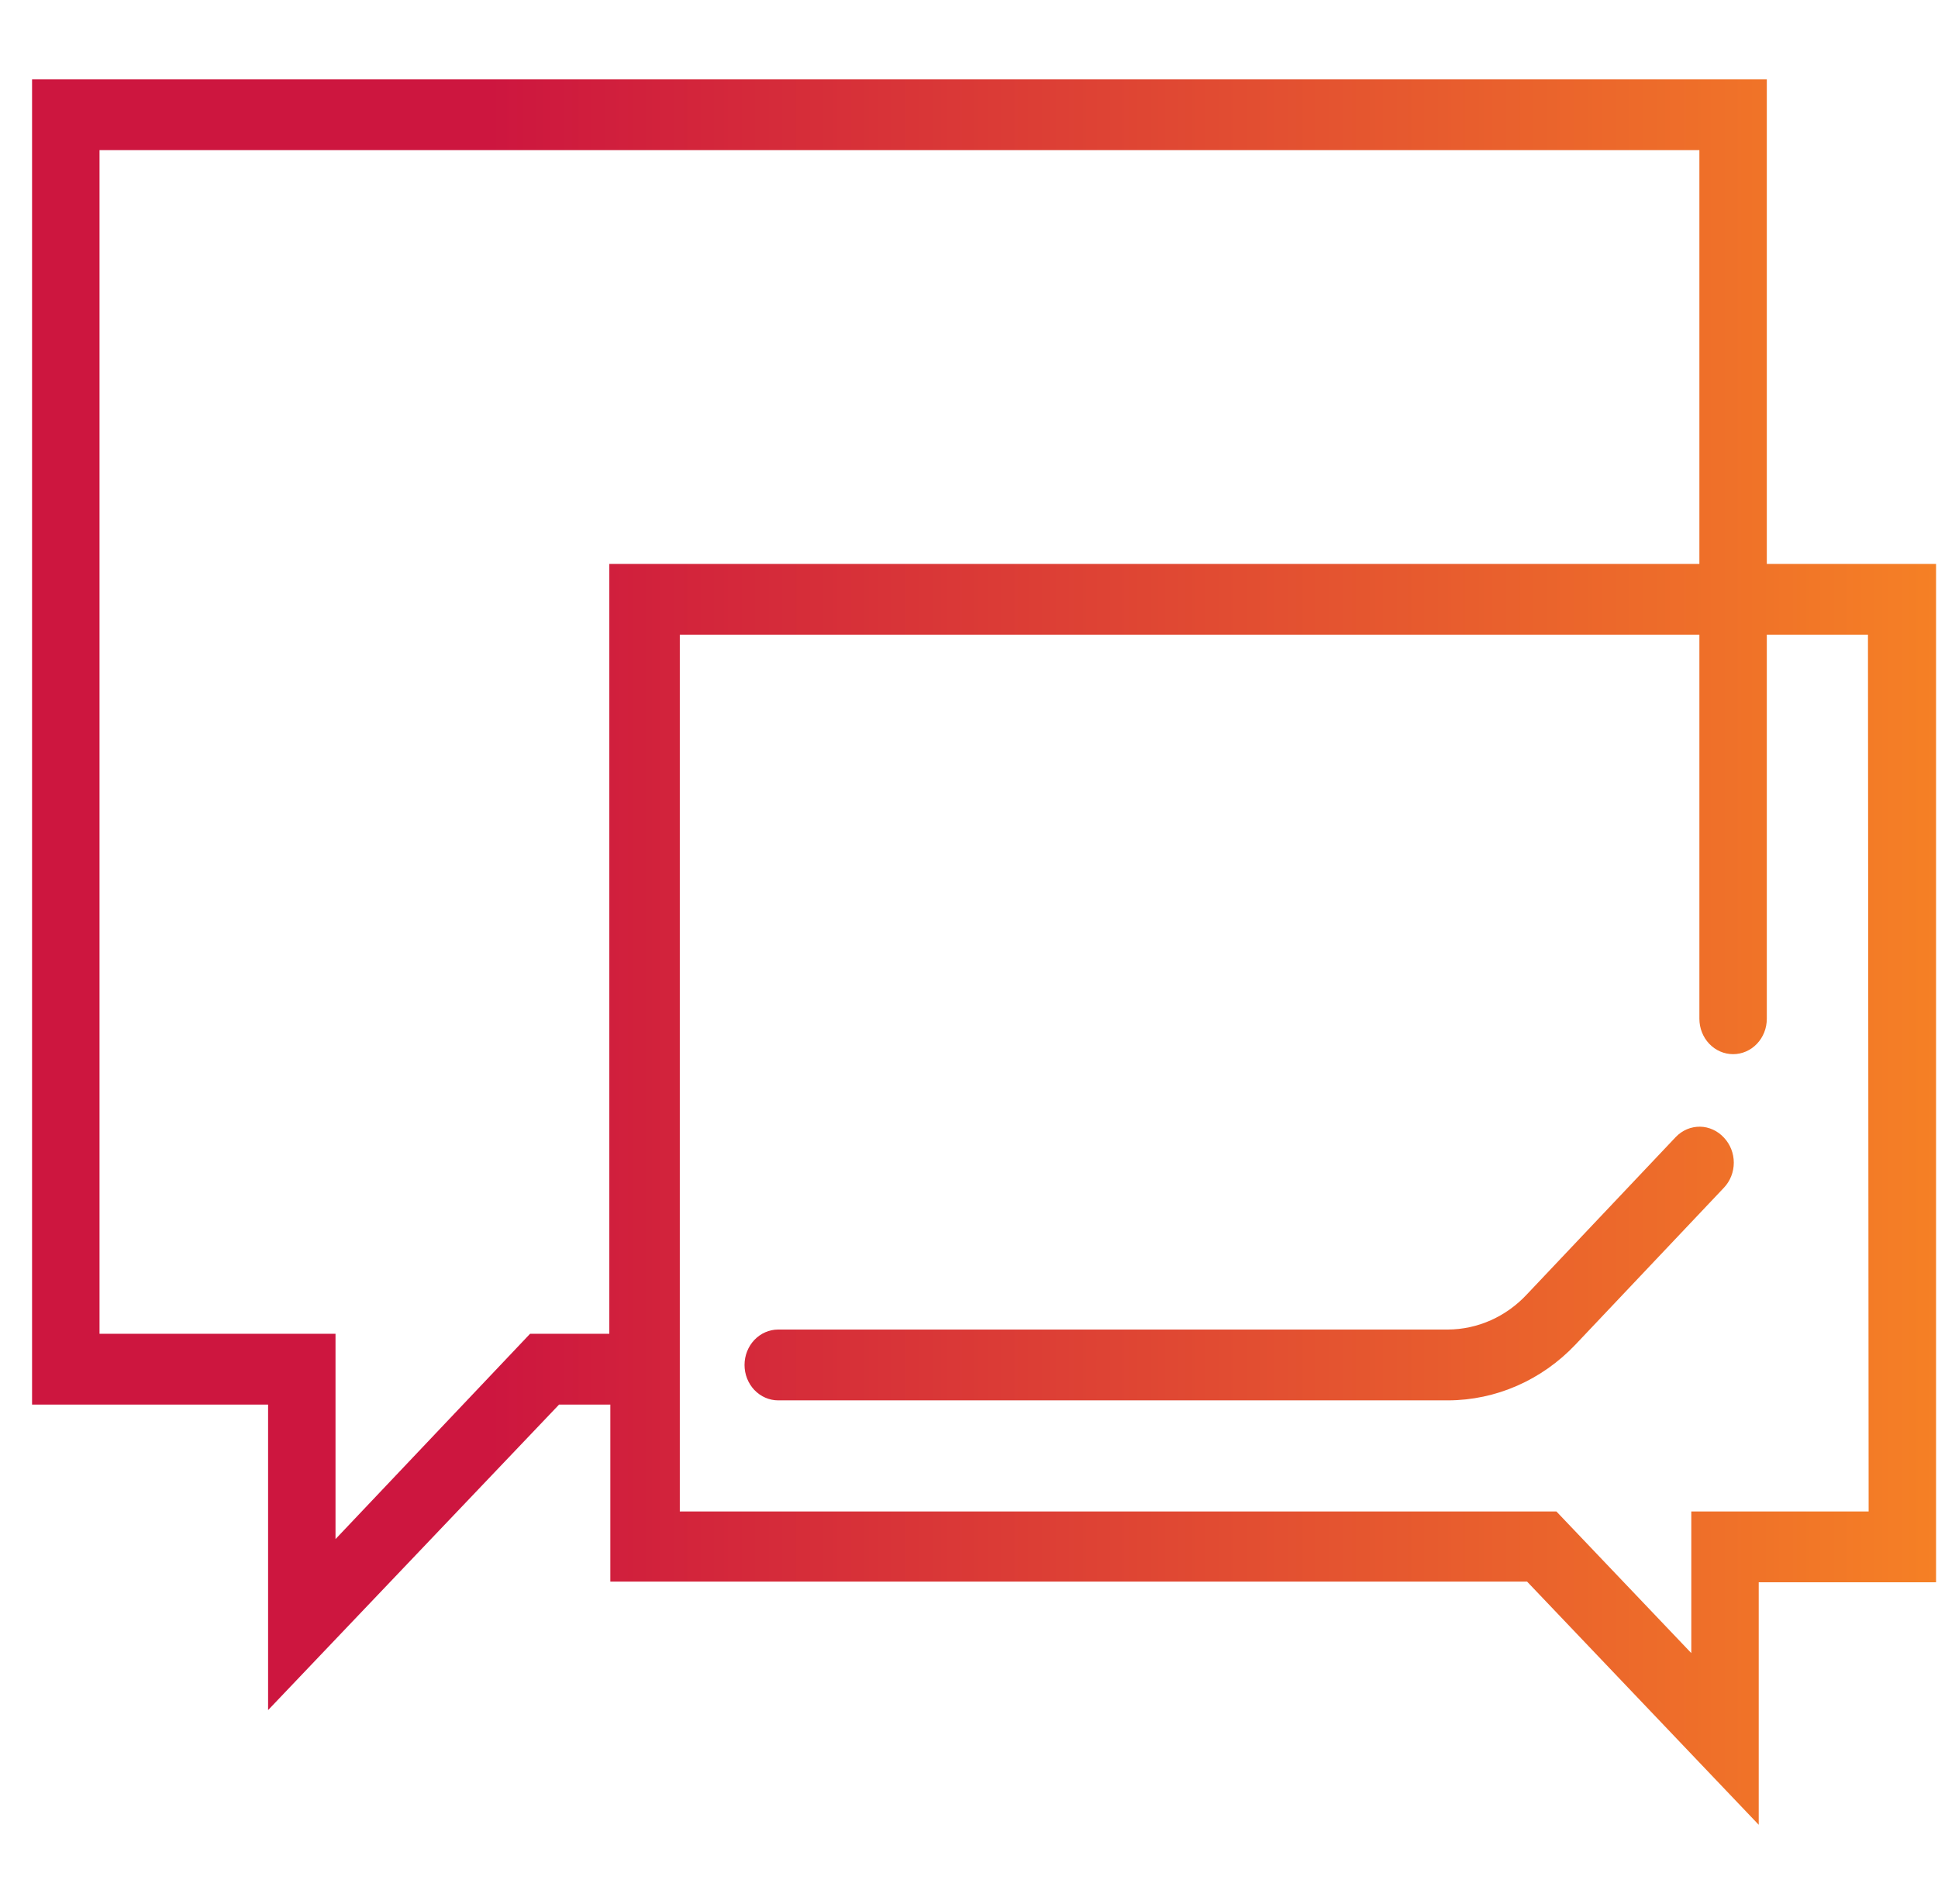
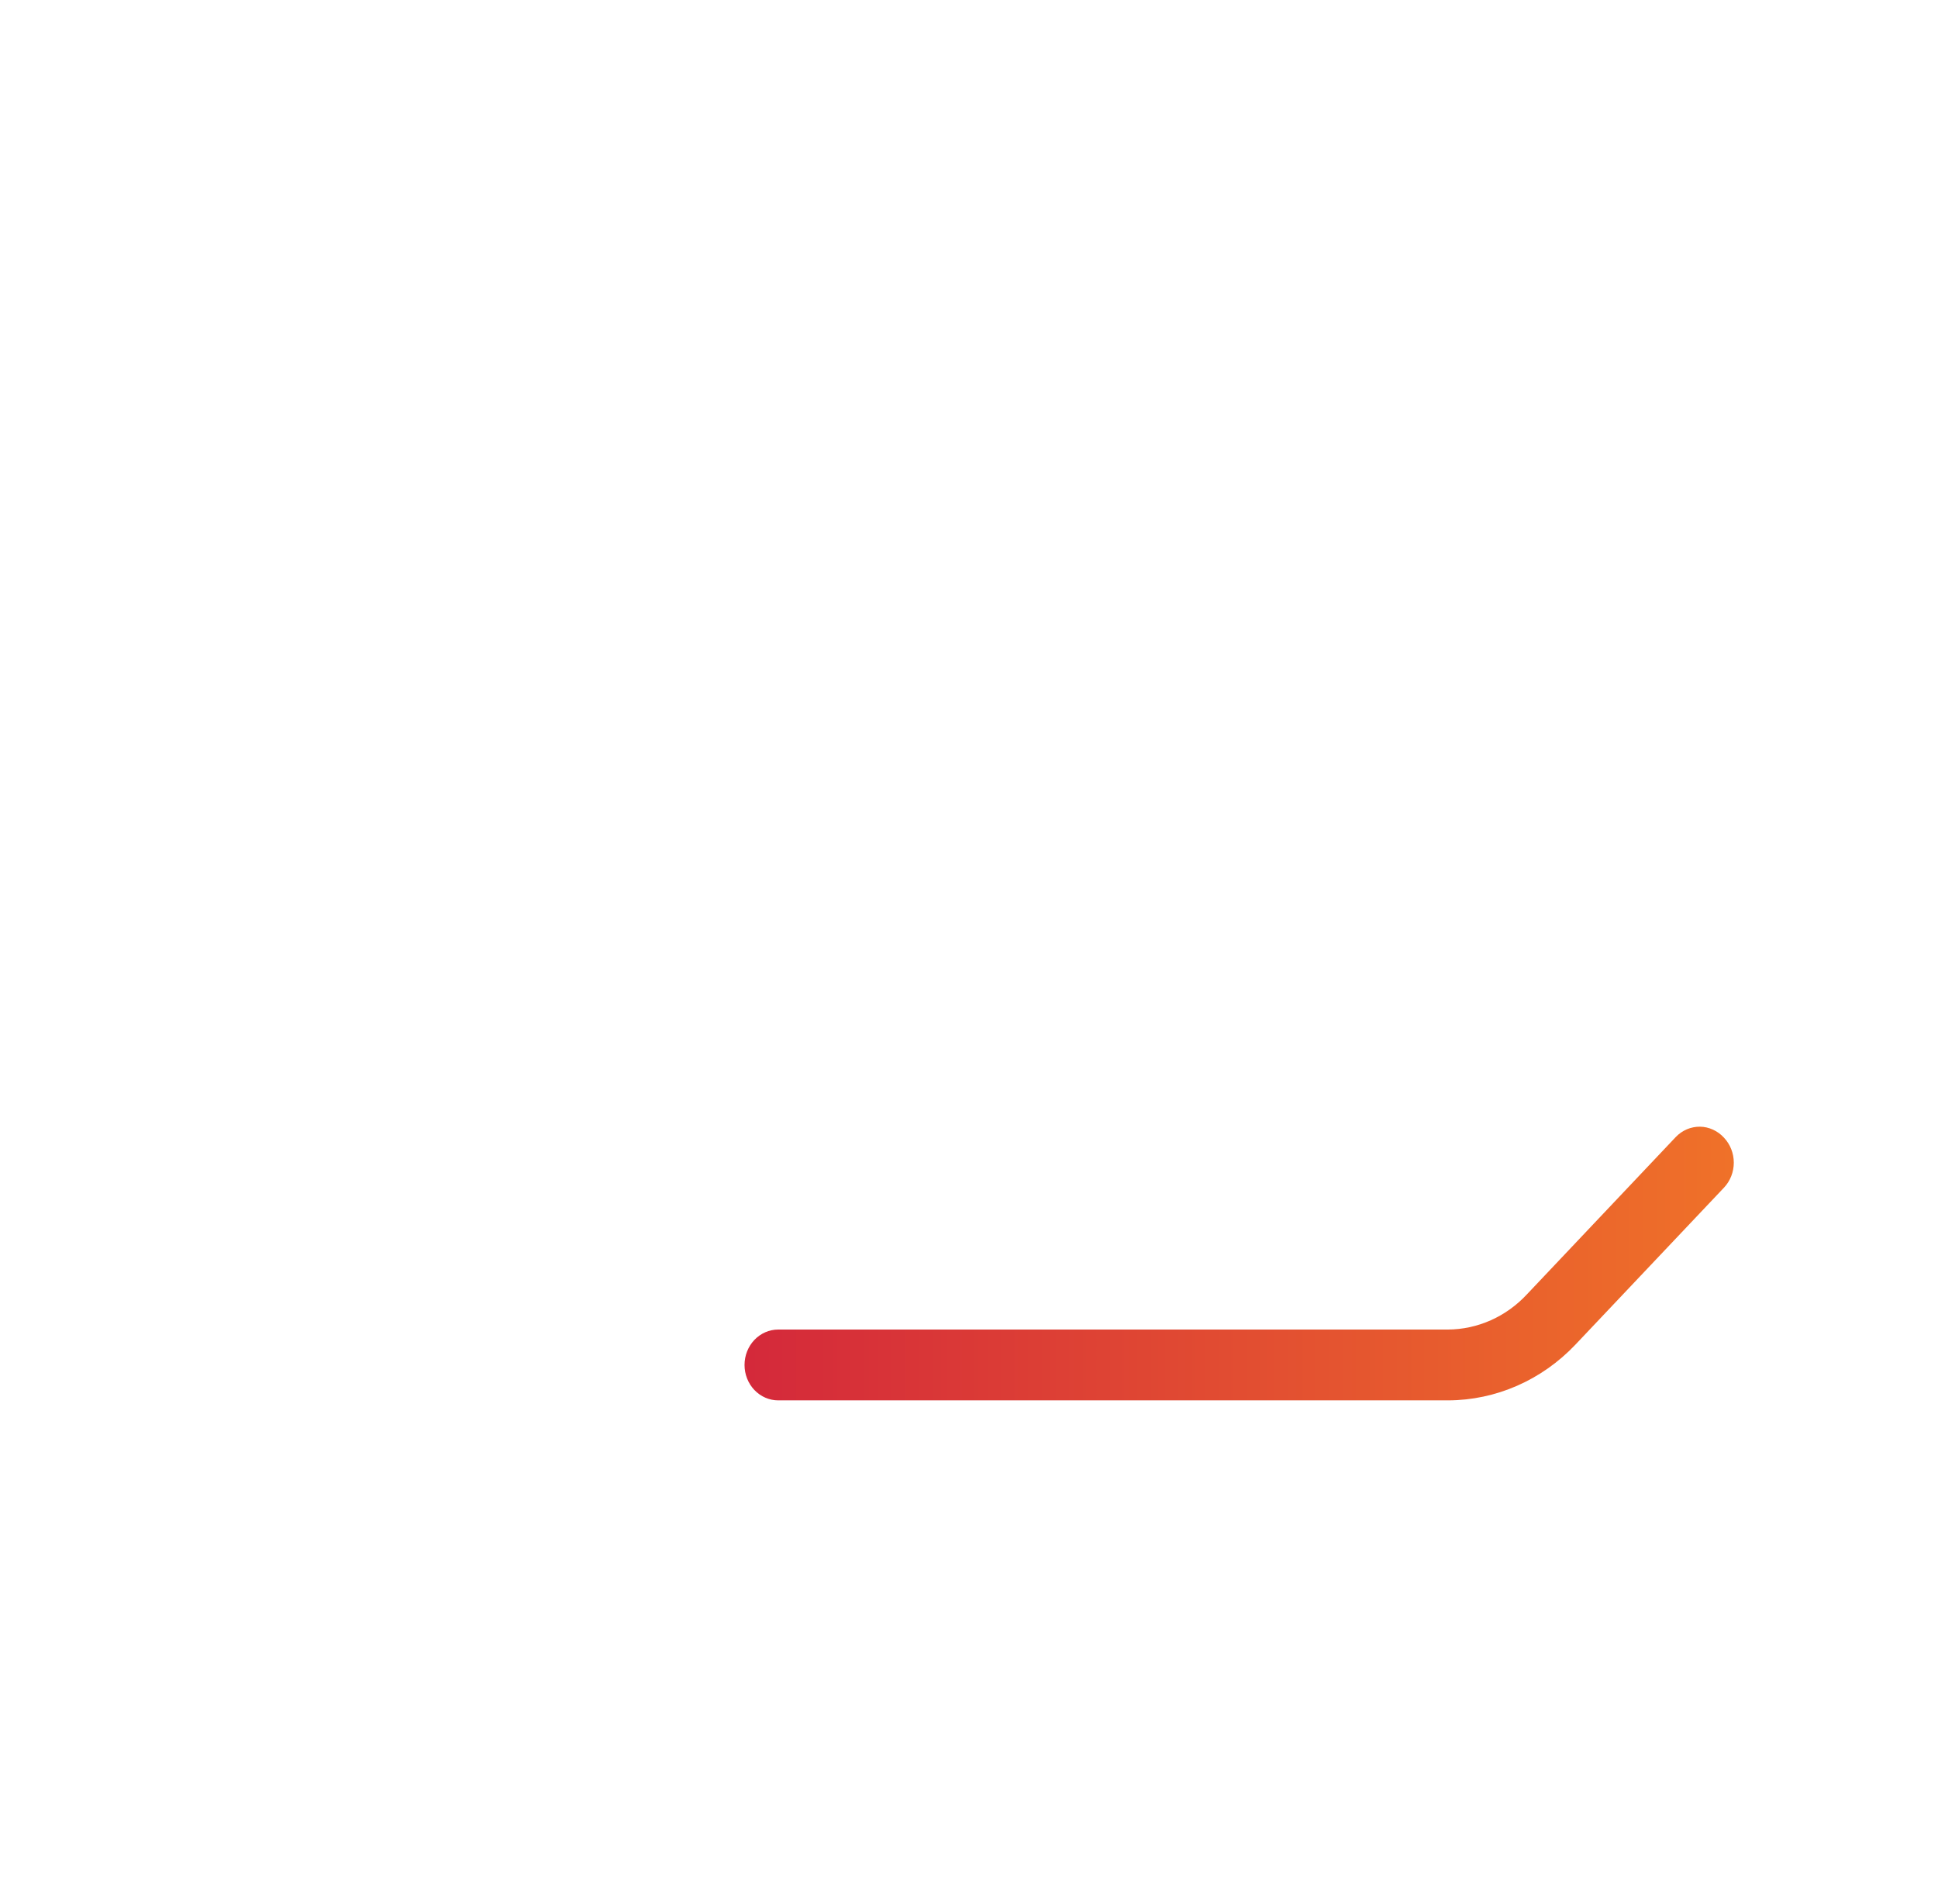
<svg xmlns="http://www.w3.org/2000/svg" width="57" height="56" viewBox="0 0 57 56" fill="none">
-   <path d="M51.965 16.585V2.333H0.943V41.309H7.885V50.294L16.443 41.309H17.951V46.515H44.914L51.727 53.667V46.535H56.943V16.585H51.965ZM17.921 16.585V39.227H15.59L9.868 45.265V39.227H2.927V4.415H49.982V16.585H17.921ZM54.96 44.453H49.744V48.618L45.777 44.453H19.994V18.667H49.982V29.962C49.982 30.238 50.086 30.503 50.272 30.698C50.458 30.894 50.711 31.003 50.974 31.003C51.236 31.003 51.489 30.894 51.675 30.698C51.861 30.503 51.965 30.238 51.965 29.962V18.667H54.94L54.96 44.453Z" fill="url(#paint0_linear_522_4962)" />
  <path d="M49.288 33.439L44.914 38.062C44.611 38.389 44.249 38.65 43.849 38.828C43.449 39.007 43.019 39.1 42.584 39.102H22.889C22.626 39.102 22.374 39.212 22.188 39.407C22.002 39.603 21.898 39.867 21.898 40.144C21.898 40.42 22.002 40.684 22.188 40.88C22.374 41.075 22.626 41.185 22.889 41.185H42.594C43.997 41.18 45.341 40.593 46.332 39.55L50.706 34.928C50.89 34.733 50.994 34.469 50.994 34.194C50.994 33.919 50.89 33.655 50.706 33.46C50.615 33.36 50.505 33.279 50.384 33.224C50.263 33.168 50.133 33.138 50.001 33.136C49.869 33.135 49.738 33.16 49.615 33.212C49.493 33.264 49.381 33.342 49.288 33.439Z" fill="url(#paint1_linear_522_4962)" />
  <defs>
    <linearGradient id="paint0_linear_522_4962" x1="0.943" y1="28" x2="56.943" y2="28" gradientUnits="userSpaceOnUse">
      <stop offset="0.24" stop-color="#CD163F" />
      <stop offset="1" stop-color="#F58025" />
    </linearGradient>
    <linearGradient id="paint1_linear_522_4962" x1="0.943" y1="28" x2="56.943" y2="28" gradientUnits="userSpaceOnUse">
      <stop offset="0.24" stop-color="#CD163F" />
      <stop offset="1" stop-color="#F58025" />
    </linearGradient>
  </defs>
</svg>